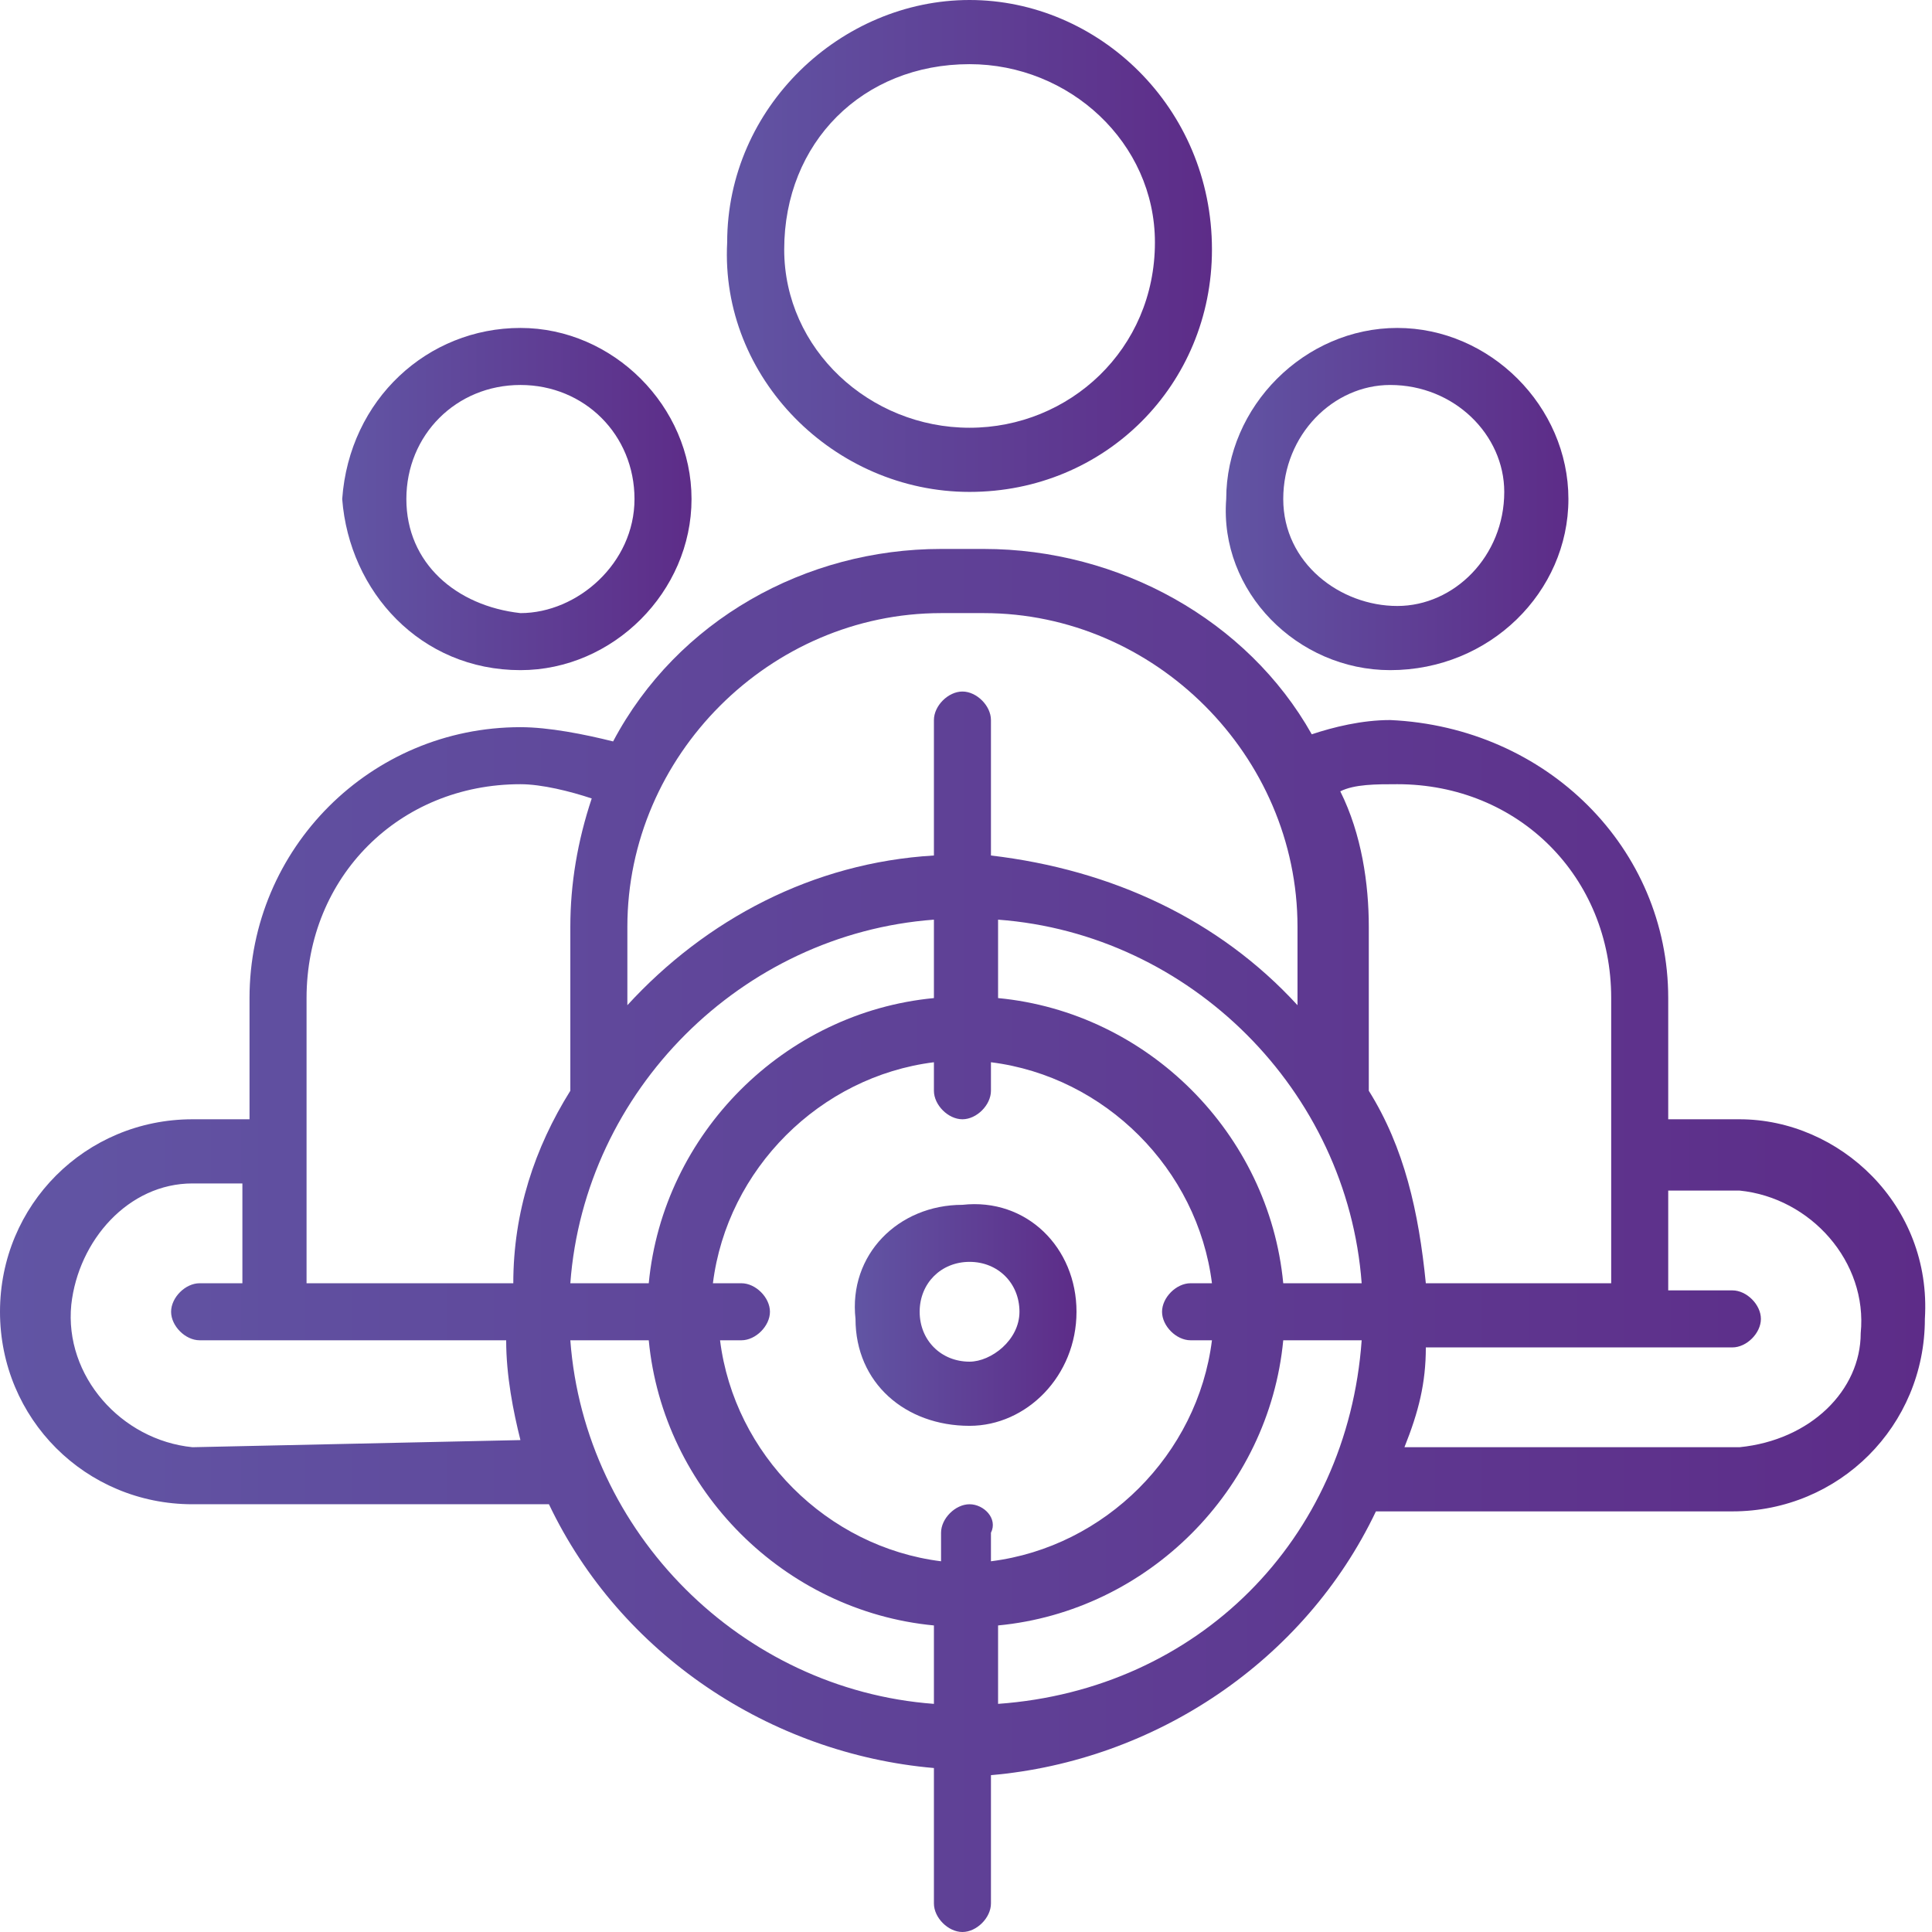
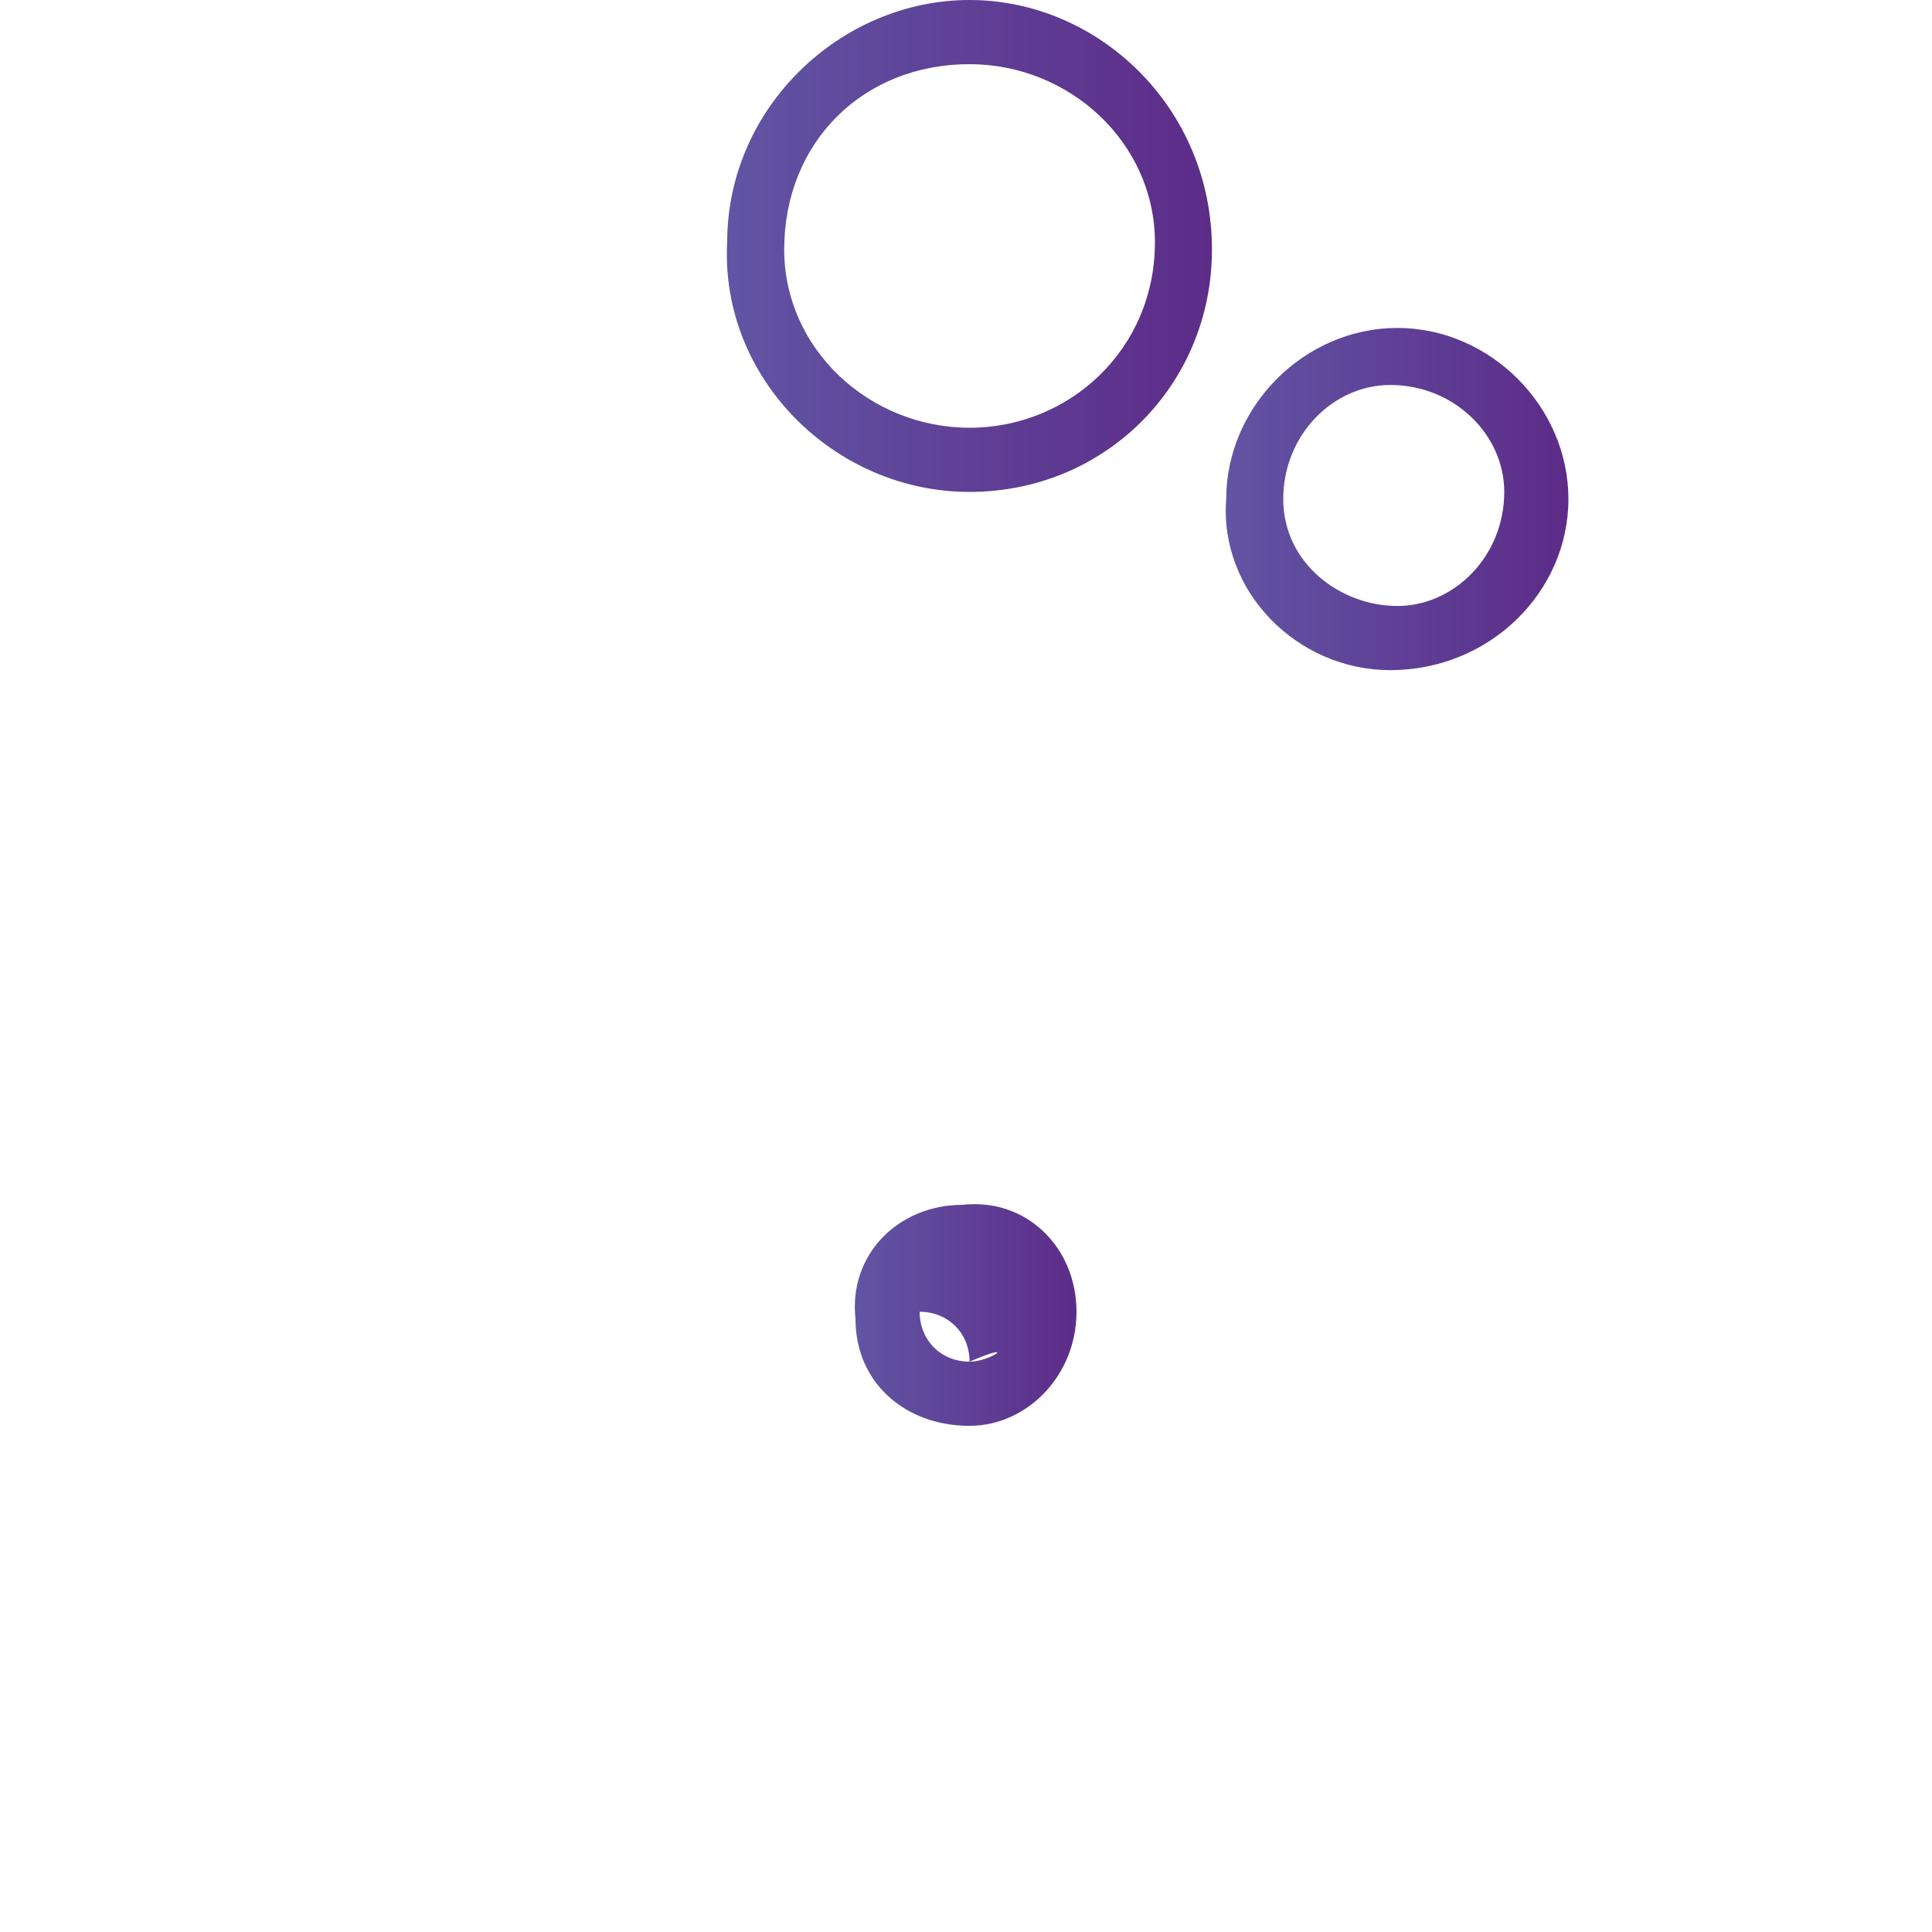
<svg xmlns="http://www.w3.org/2000/svg" version="1.1" id="Layer_1" x="0px" y="0px" viewBox="0 0 27.1 27.1" style="enable-background:new 0 0 27.1 27.1;" xml:space="preserve">
  <style type="text/css">
	.st0{fill:url(#SVGID_1_);}
	.st1{fill:url(#SVGID_2_);}
	.st2{fill:url(#SVGID_3_);}
	.st3{fill:url(#SVGID_4_);}
	.st4{fill:url(#SVGID_5_);}
</style>
  <title>AAMO_Asset 5</title>
  <g id="Layer_2">
    <g id="ARTE">
      <linearGradient id="SVGID_1_" gradientUnits="userSpaceOnUse" x1="17.11" y1="6.985" x2="21.97" y2="6.985">
        <stop offset="0" style="stop-color:#6155A4" />
        <stop offset="1" style="stop-color:#5D2C88" />
      </linearGradient>
      <path class="st0" d="M19.5,9.4C20.9,9.4,22,8.3,22,7s-1.1-2.4-2.4-2.4c-1.3,0-2.4,1.1-2.4,2.4c0,0,0,0,0,0    C17.1,8.3,18.2,9.4,19.5,9.4C19.5,9.4,19.5,9.4,19.5,9.4L19.5,9.4z M19.5,5.4c0.9,0,1.6,0.7,1.6,1.5c0,0.9-0.7,1.6-1.5,1.6    S18,7.9,18,7c0,0,0,0,0,0C18,6.1,18.7,5.4,19.5,5.4L19.5,5.4z" />
      <linearGradient id="SVGID_2_" gradientUnits="userSpaceOnUse" x1="0" y1="17.39" x2="27.06" y2="17.39">
        <stop offset="0" style="stop-color:#6155A4" />
        <stop offset="1" style="stop-color:#5D2C88" />
      </linearGradient>
-       <path class="st1" d="M24.4,15.7h-1V14c0-2.1-1.7-3.8-3.9-3.9c-0.4,0-0.8,0.1-1.1,0.2c-0.9-1.6-2.7-2.6-4.6-2.6h-0.6    c-1.9,0-3.7,1-4.6,2.7H8.6c-0.4-0.1-0.9-0.2-1.3-0.2c-2.1,0-3.8,1.7-3.8,3.8v1.7H2.7c-1.5,0-2.7,1.2-2.7,2.7    c0,1.5,1.2,2.7,2.7,2.7h5c1,2.1,3.1,3.5,5.4,3.7v1.9c0,0.2,0.2,0.4,0.4,0.4c0.2,0,0.4-0.2,0.4-0.4v-1.8c2.3-0.2,4.4-1.6,5.4-3.7h5    c1.5,0,2.7-1.2,2.7-2.7C27.1,16.9,25.8,15.7,24.4,15.7L24.4,15.7z M8.8,13c0-2.4,2-4.4,4.4-4.4h0.6c2.4,0,4.4,2,4.4,4.4v1.1    c-1.1-1.2-2.6-1.9-4.3-2.1v-1.9c0-0.2-0.2-0.4-0.4-0.4c-0.2,0-0.4,0.2-0.4,0.4c0,0,0,0,0,0V12c-1.7,0.1-3.2,0.9-4.3,2.1L8.8,13z     M19.1,18H18c-0.2-2.1-1.9-3.8-4-4v-1.1C16.7,13.1,18.9,15.3,19.1,18z M13.1,12.9V14c-2.1,0.2-3.8,1.9-4,4H8    C8.2,15.3,10.4,13.1,13.1,12.9L13.1,12.9z M2.7,20.3c-1-0.1-1.8-1-1.7-2c0.1-0.9,0.8-1.7,1.7-1.7h0.7V18H2.8    c-0.2,0-0.4,0.2-0.4,0.4l0,0c0,0.2,0.2,0.4,0.4,0.4h4.3c0,0.5,0.1,1,0.2,1.4L2.7,20.3z M8,15.3C7.5,16.1,7.2,17,7.2,18H4.3v-4    c0-1.7,1.3-3,3-3c0.3,0,0.7,0.1,1,0.2l0,0C8.1,11.8,8,12.4,8,13L8,15.3L8,15.3z M13.1,23.9c-2.7-0.2-4.9-2.4-5.1-5.1h1.1    c0.2,2.1,1.9,3.8,4,4L13.1,23.9z M13.6,21.1c-0.2,0-0.4,0.2-0.4,0.4l0,0v0.4c-1.6-0.2-2.9-1.5-3.1-3.1h0.3c0.2,0,0.4-0.2,0.4-0.4    l0,0c0-0.2-0.2-0.4-0.4-0.4c0,0,0,0,0,0H10c0.2-1.6,1.5-2.9,3.1-3.1v0.4c0,0.2,0.2,0.4,0.4,0.4c0.2,0,0.4-0.2,0.4-0.4c0,0,0,0,0,0    v-0.4c1.6,0.2,2.9,1.5,3.1,3.1h-0.3c-0.2,0-0.4,0.2-0.4,0.4l0,0c0,0.2,0.2,0.4,0.4,0.4l0,0h0.3c-0.2,1.6-1.5,2.9-3.1,3.1v-0.4    C14,21.3,13.8,21.1,13.6,21.1C13.6,21.1,13.6,21.1,13.6,21.1L13.6,21.1z M14,23.9v-1.1c2.1-0.2,3.8-1.9,4-4h1.1    C18.9,21.6,16.8,23.7,14,23.9z M19.2,15.3V13c0-0.6-0.1-1.3-0.4-1.9c0.2-0.1,0.5-0.1,0.8-0.1c1.7,0,3,1.3,3,3v4H20    C19.9,17,19.7,16.1,19.2,15.3L19.2,15.3z M24.4,20.3h-4.7c0.2-0.5,0.3-0.9,0.3-1.4h4.3c0.2,0,0.4-0.2,0.4-0.4    c0-0.2-0.2-0.4-0.4-0.4c0,0,0,0,0,0h-0.9v-1.4h1c1,0.1,1.8,1,1.7,2C26.1,19.5,25.4,20.2,24.4,20.3L24.4,20.3z" />
      <linearGradient id="SVGID_3_" gradientUnits="userSpaceOnUse" x1="10.11" y1="3.44" x2="16.99" y2="3.44">
        <stop offset="0" style="stop-color:#6155A4" />
        <stop offset="1" style="stop-color:#5D2C88" />
      </linearGradient>
      <path class="st2" d="M13.6,6.9c1.9,0,3.4-1.5,3.4-3.4C17,1.5,15.4,0,13.6,0s-3.4,1.5-3.4,3.4c0,0,0,0,0,0    C10.1,5.3,11.7,6.9,13.6,6.9C13.6,6.9,13.6,6.9,13.6,6.9z M13.6,0.9c1.4,0,2.6,1.1,2.6,2.5C16.2,4.9,15,6,13.6,6S11,4.9,11,3.5    c0,0,0,0,0,0C11,2,12.1,0.9,13.6,0.9L13.6,0.9z" />
      <linearGradient id="SVGID_4_" gradientUnits="userSpaceOnUse" x1="11.98" y1="18.43" x2="15.12" y2="18.43">
        <stop offset="0" style="stop-color:#6155A4" />
        <stop offset="1" style="stop-color:#5D2C88" />
      </linearGradient>
-       <path class="st3" d="M15.1,18.4c0-0.9-0.7-1.6-1.6-1.5c-0.9,0-1.6,0.7-1.5,1.6c0,0.9,0.7,1.5,1.6,1.5C14.4,20,15.1,19.3,15.1,18.4    L15.1,18.4z M13.6,19.1c-0.4,0-0.7-0.3-0.7-0.7c0-0.4,0.3-0.7,0.7-0.7c0.4,0,0.7,0.3,0.7,0.7c0,0,0,0,0,0    C14.3,18.8,13.9,19.1,13.6,19.1z" />
+       <path class="st3" d="M15.1,18.4c0-0.9-0.7-1.6-1.6-1.5c-0.9,0-1.6,0.7-1.5,1.6c0,0.9,0.7,1.5,1.6,1.5C14.4,20,15.1,19.3,15.1,18.4    L15.1,18.4z M13.6,19.1c-0.4,0-0.7-0.3-0.7-0.7c0.4,0,0.7,0.3,0.7,0.7c0,0,0,0,0,0    C14.3,18.8,13.9,19.1,13.6,19.1z" />
      <linearGradient id="SVGID_5_" gradientUnits="userSpaceOnUse" x1="4.85" y1="6.98" x2="9.71" y2="6.98">
        <stop offset="0" style="stop-color:#6155A4" />
        <stop offset="1" style="stop-color:#5D2C88" />
      </linearGradient>
-       <path class="st4" d="M7.3,9.4c1.3,0,2.4-1.1,2.4-2.4c0-1.3-1.1-2.4-2.4-2.4S4.9,5.6,4.8,7c0,0,0,0,0,0C4.9,8.3,5.9,9.4,7.3,9.4z     M7.3,5.4c0.9,0,1.6,0.7,1.6,1.6S8.1,8.6,7.3,8.6C6.4,8.5,5.7,7.9,5.7,7C5.7,6.1,6.4,5.4,7.3,5.4C7.3,5.4,7.3,5.4,7.3,5.4L7.3,5.4    z" />
    </g>
  </g>
</svg>